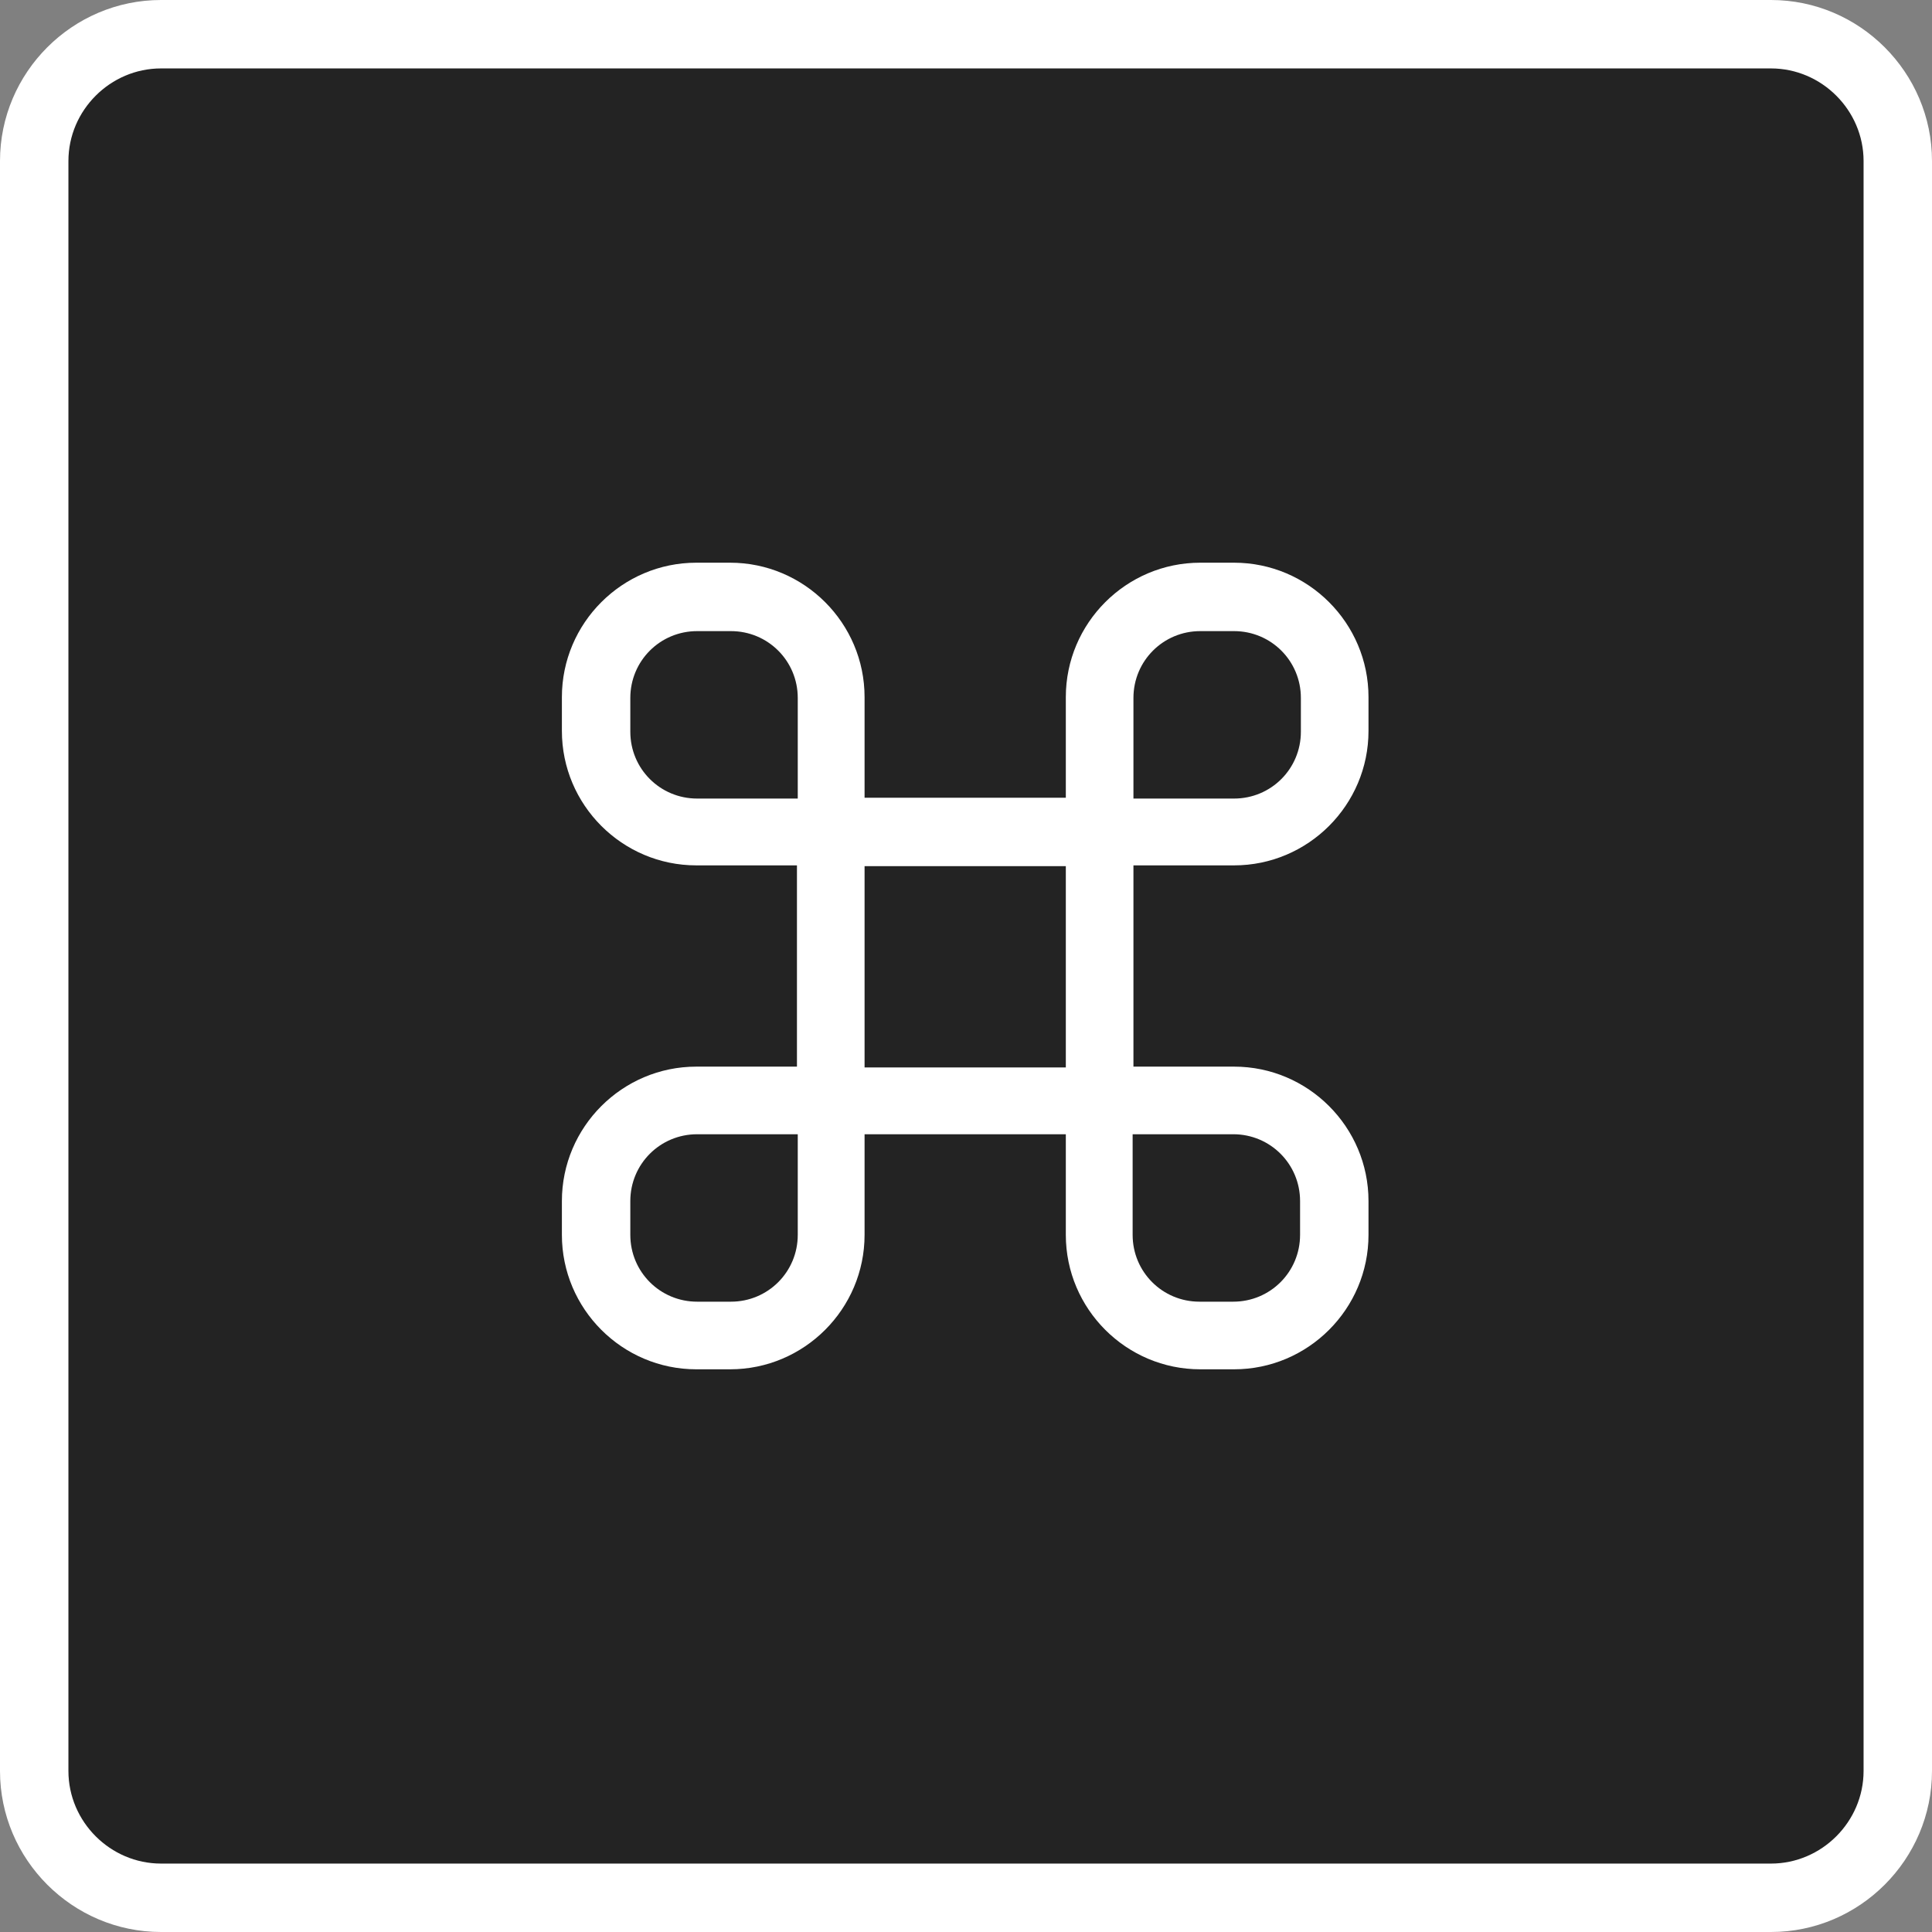
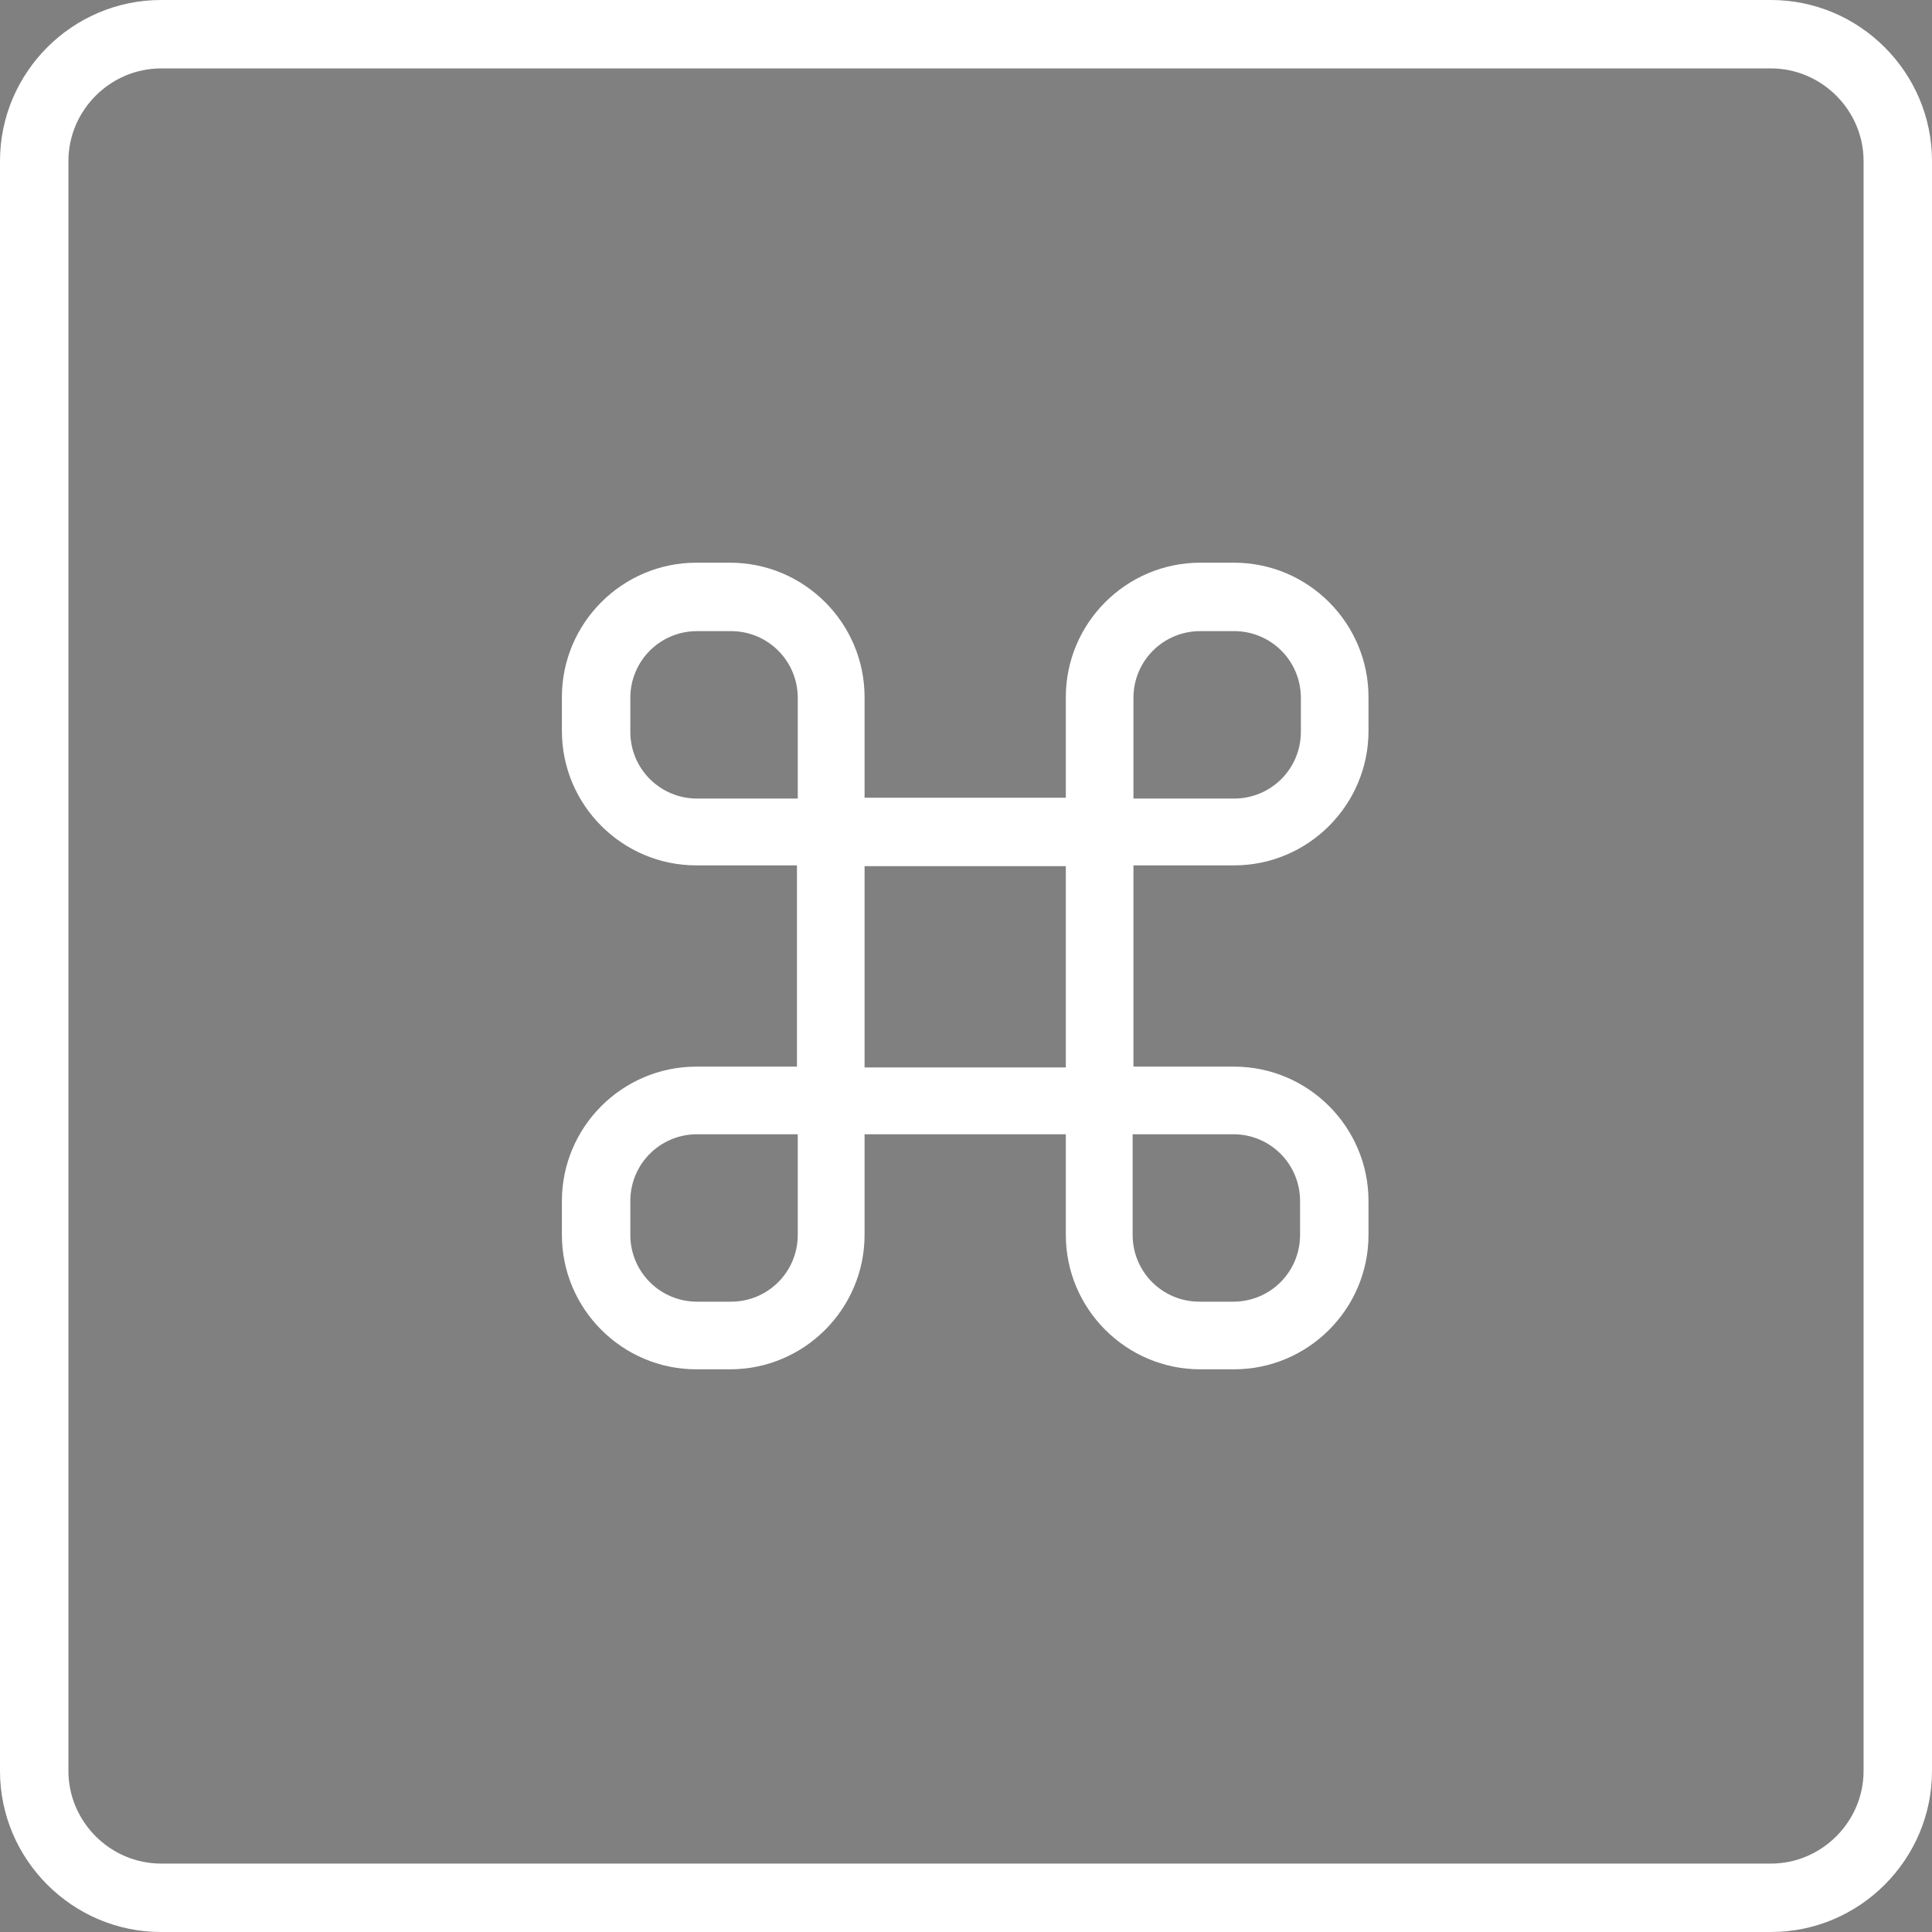
<svg xmlns="http://www.w3.org/2000/svg" viewBox="0 0 24 24">
  <rect x="0" y="0" width="24" height="24" fill="#808080" stroke="none" />
  <defs>
    <style>.c{fill:#fff;}.d{fill:#232323;}</style>
  </defs>
  <g id="a">
    <g>
-       <rect ry="1.58" rx="1.58" height="23.15" width="23.15" y=".42" x=".42" class="d" />
      <path d="M22,.85c.63,0,1.15,.52,1.15,1.15V22c0,.63-.52,1.15-1.15,1.15H2c-.63,0-1.15-.52-1.15-1.15V2c0-.63,.52-1.15,1.15-1.15H22m0-.85H2C.9,0,0,.9,0,2V22c0,1.1,.9,2,2,2H22c1.1,0,2-.9,2-2V2c0-1.1-.9-2-2-2h0Z" class="c" />
    </g>
    <path d="M15.33,10.75c.92,0,1.67-.75,1.67-1.67v-.42c0-.92-.75-1.67-1.67-1.67h-.42c-.92,0-1.67,.75-1.67,1.67v1.25h-2.5v-1.25c0-.92-.75-1.67-1.67-1.67h-.42c-.92,0-1.67,.75-1.67,1.67v.42c0,.92,.75,1.67,1.67,1.67h1.25v2.5h-1.25c-.92,0-1.67,.75-1.67,1.67v.42c0,.92,.75,1.67,1.67,1.67h.42c.92,0,1.67-.75,1.67-1.67v-1.25h2.5v1.25c0,.92,.75,1.67,1.67,1.67h.42c.92,0,1.67-.75,1.67-1.67v-.42c0-.92-.75-1.67-1.67-1.67h-1.25v-2.5h1.25Zm-1.25-2.08c0-.46,.37-.83,.83-.83h.42c.46,0,.83,.37,.83,.83v.42c0,.46-.37,.83-.83,.83h-1.25v-1.25Zm-5.42,1.25c-.46,0-.83-.37-.83-.83v-.42c0-.46,.37-.83,.83-.83h.42c.46,0,.83,.37,.83,.83v1.25h-1.25Zm1.25,5.42c0,.46-.37,.83-.83,.83h-.42c-.46,0-.83-.37-.83-.83v-.42c0-.46,.37-.83,.83-.83h1.25v1.25Zm3.33-2.08h-2.5v-2.5h2.5v2.5Zm.83,.83h1.25c.46,0,.83,.37,.83,.83v.42c0,.46-.37,.83-.83,.83h-.42c-.46,0-.83-.37-.83-.83v-1.25Z" class="c" />
  </g>
  <g id="b" />
</svg>